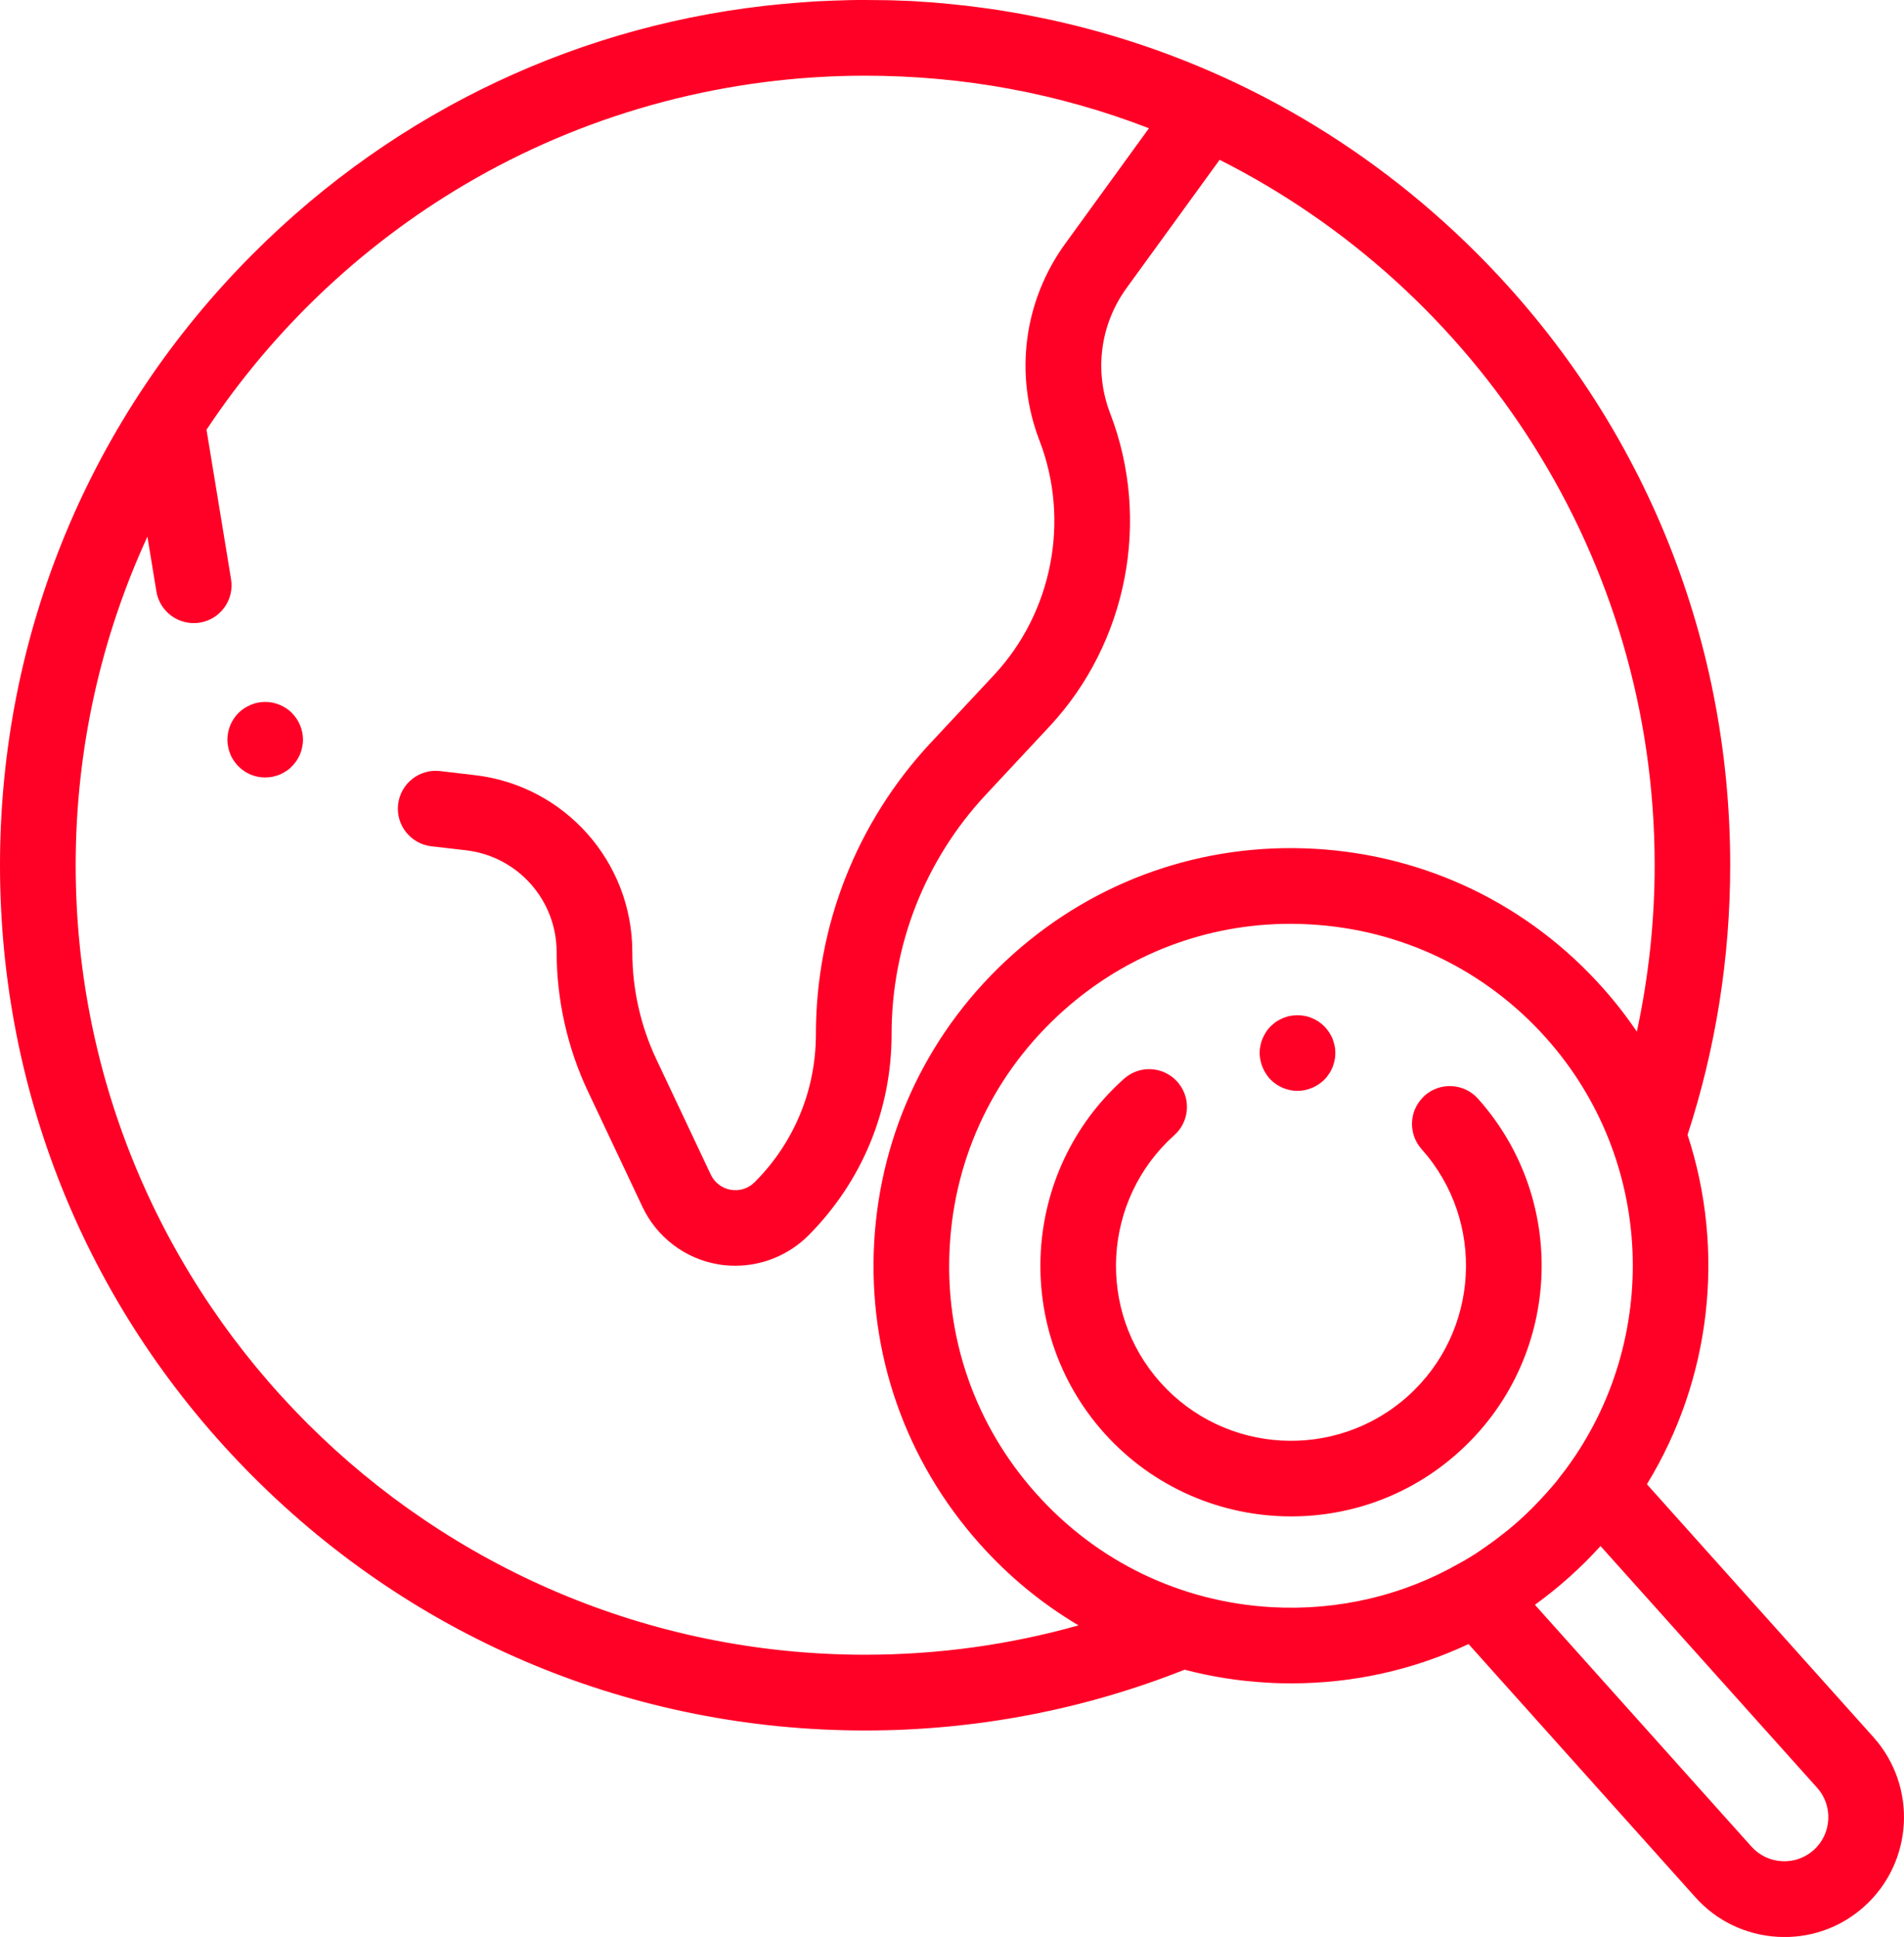
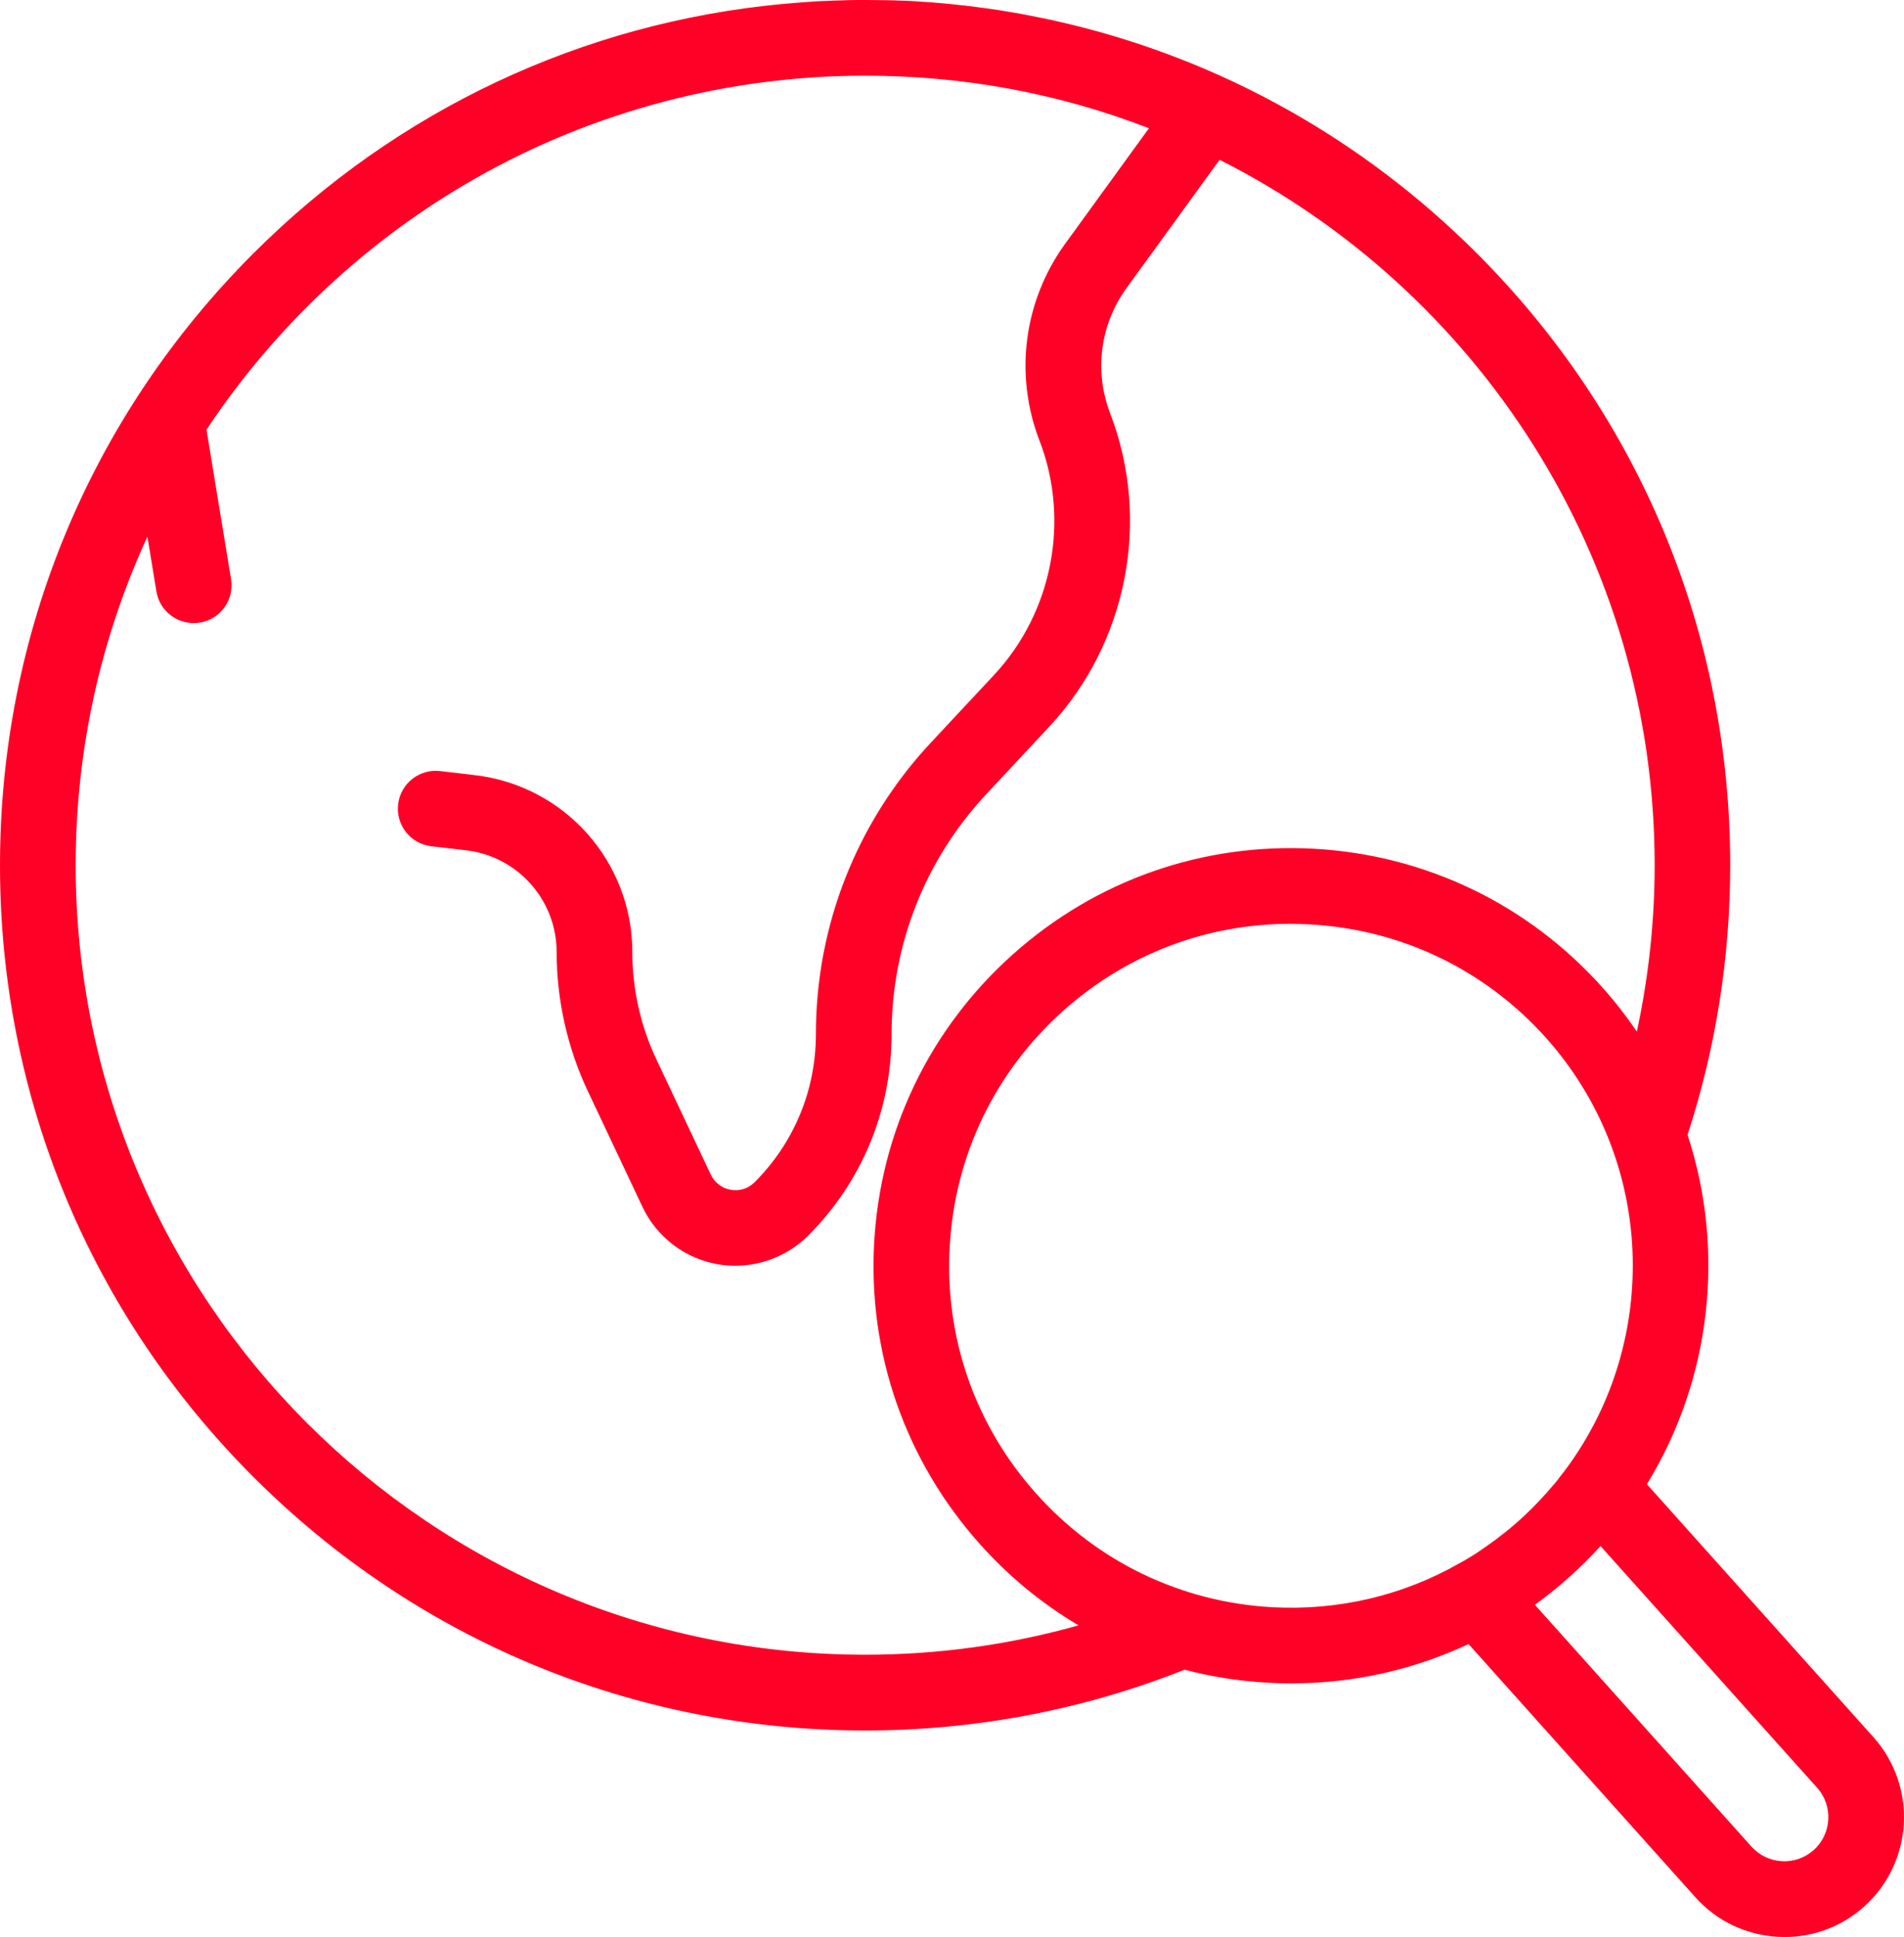
<svg xmlns="http://www.w3.org/2000/svg" version="1.1" id="Capa_1" x="0px" y="0px" width="28.001px" height="28.482px" viewBox="0 0 28.001 28.482" enable-background="new 0 0 28.001 28.482" xml:space="preserve">
  <path fill="#FF0026" d="M27.554,25.547l-3.334-3.722c0.947-1.545,1.156-3.435,0.598-5.138c0.412-1.264,0.627-2.598,0.627-3.965  c0-3.398-1.323-6.594-3.726-8.997c-1.668-1.668-3.718-2.814-5.95-3.36c-0.006-0.001-0.01-0.001-0.014-0.003  c-0.106-0.026-0.214-0.051-0.319-0.074c-0.014-0.003-0.026-0.004-0.039-0.008c-0.089-0.019-0.178-0.037-0.266-0.054  c-0.033-0.006-0.064-0.012-0.096-0.018c-0.072-0.014-0.143-0.025-0.213-0.037c-0.043-0.008-0.087-0.015-0.131-0.022  c-0.06-0.008-0.119-0.018-0.181-0.026c-0.05-0.007-0.101-0.014-0.151-0.02c-0.055-0.008-0.11-0.014-0.166-0.021  c-0.053-0.004-0.107-0.011-0.162-0.017c-0.054-0.005-0.107-0.011-0.161-0.016l-0.165-0.014c-0.056-0.004-0.113-0.007-0.17-0.011  c-0.052-0.004-0.104-0.008-0.155-0.01c-0.066-0.002-0.134-0.005-0.2-0.007c-0.043-0.001-0.084-0.004-0.127-0.004  C12.942,0.001,12.833,0,12.723,0c-0.092,0-0.184,0-0.275,0.003c-0.027,0.001-0.057,0.001-0.084,0.003  c-0.072,0.001-0.145,0.004-0.215,0.008c-0.061,0.002-0.118,0.004-0.177,0.008c-0.033,0.003-0.065,0.004-0.099,0.007  c-0.119,0.008-0.236,0.018-0.354,0.029c-0.003,0-0.006,0-0.008,0C8.57,0.333,5.842,1.611,3.727,3.726C1.323,6.128,0,9.324,0,12.723  c0,3.397,1.323,6.592,3.727,8.995c2.402,2.403,5.598,3.728,8.996,3.728c1.635,0,3.222-0.308,4.698-0.894  c0.395,0.104,0.804,0.168,1.221,0.191c0.117,0.008,0.236,0.01,0.354,0.01c0.908,0,1.793-0.199,2.601-0.578l3.332,3.719  c0.313,0.352,0.745,0.559,1.214,0.586c0.034,0.002,0.068,0.003,0.102,0.003c0.433,0,0.846-0.157,1.17-0.448  C28.138,27.387,28.2,26.272,27.554,25.547 M12.723,24.332c-6.401,0-11.61-5.208-11.61-11.609c0-1.724,0.378-3.36,1.055-4.832  l0.132,0.805c0.049,0.303,0.335,0.508,0.639,0.46c0.002,0,0.003,0,0.005-0.001c0.3-0.052,0.503-0.335,0.454-0.638L3.037,6.319  C4.048,4.794,5.412,3.52,7.002,2.618c1.734-0.985,3.713-1.505,5.721-1.505c1.445,0,2.846,0.259,4.174,0.773l-1.232,1.698  c-0.61,0.842-0.752,1.925-0.377,2.897c0.451,1.172,0.189,2.522-0.667,3.442l-0.935,1.001c-1.088,1.167-1.687,2.688-1.687,4.283  c0,0.823-0.321,1.597-0.901,2.177c-0.094,0.093-0.221,0.134-0.352,0.111c-0.129-0.022-0.236-0.104-0.293-0.223l-0.802-1.699  C9.42,15.084,9.299,14.54,9.299,14c0-1.331-0.996-2.448-2.316-2.602l-0.512-0.06c-0.305-0.035-0.58,0.184-0.616,0.488v0.001  c-0.036,0.305,0.183,0.581,0.488,0.617l0.511,0.059c0.76,0.089,1.332,0.732,1.332,1.497c0,0.704,0.16,1.413,0.46,2.047l0.802,1.699  c0.21,0.444,0.624,0.761,1.108,0.844c0.086,0.016,0.173,0.022,0.259,0.022c0.396,0,0.783-0.157,1.07-0.442  c0.791-0.792,1.227-1.844,1.227-2.964c0-1.312,0.493-2.564,1.389-3.524l0.934-1.001c1.145-1.228,1.495-3.035,0.892-4.601  c-0.238-0.619-0.149-1.307,0.24-1.844l1.369-1.886c3.791,1.912,6.398,5.843,6.398,10.372c0,0.839-0.092,1.658-0.262,2.448  c-0.152-0.225-0.32-0.441-0.506-0.649c-1.093-1.223-2.597-1.948-4.234-2.04c-1.637-0.092-3.212,0.458-4.436,1.552  s-1.947,2.597-2.04,4.234c-0.092,1.637,0.46,3.212,1.553,4.436c0.427,0.479,0.916,0.879,1.452,1.197  C14.861,24.182,13.809,24.332,12.723,24.332 M22.337,22.362c-0.057,0.051-0.116,0.1-0.174,0.148  c-0.01,0.006-0.018,0.014-0.027,0.021c-0.053,0.042-0.105,0.082-0.158,0.122c-0.019,0.014-0.035,0.026-0.053,0.038  c-0.048,0.035-0.098,0.069-0.146,0.102c-0.025,0.018-0.05,0.033-0.074,0.051c-0.044,0.027-0.088,0.055-0.133,0.081  c-0.031,0.02-0.064,0.038-0.098,0.056c-0.834,0.479-1.788,0.706-2.77,0.652c-1.342-0.076-2.572-0.67-3.466-1.671  c-0.896-1.001-1.348-2.291-1.271-3.632c0.074-1.342,0.668-2.572,1.67-3.467c0.929-0.831,2.106-1.279,3.343-1.279  c0.098,0,0.193,0.003,0.289,0.009c1.342,0.075,2.572,0.668,3.468,1.669c1.607,1.801,1.68,4.447,0.307,6.32  c-0.028,0.039-0.06,0.078-0.09,0.117c-0.022,0.029-0.044,0.059-0.067,0.088c-0.037,0.045-0.075,0.088-0.113,0.131  c-0.02,0.023-0.038,0.045-0.059,0.066c-0.045,0.051-0.091,0.098-0.137,0.146c-0.016,0.016-0.029,0.031-0.046,0.047  C22.468,22.241,22.403,22.303,22.337,22.362 M26.673,27.204c-0.129,0.115-0.296,0.174-0.468,0.164  c-0.173-0.01-0.332-0.086-0.448-0.215l-3.184-3.555c0.175-0.127,0.344-0.263,0.504-0.406c0.162-0.145,0.316-0.298,0.461-0.458  l3.186,3.555C26.962,26.555,26.939,26.966,26.673,27.204" />
-   <path fill="#FF0026" d="M21.736,16.156c-0.204-0.229-0.556-0.249-0.785-0.045c-0.013,0.011-0.024,0.024-0.035,0.036  c-0.196,0.207-0.202,0.533-0.01,0.75c0.946,1.059,0.854,2.689-0.204,3.635c-1.059,0.947-2.689,0.855-3.636-0.203  s-0.854-2.689,0.204-3.637c0.217-0.193,0.246-0.519,0.076-0.746c-0.01-0.014-0.021-0.025-0.031-0.039  c-0.205-0.229-0.557-0.249-0.785-0.044c-1.517,1.354-1.648,3.69-0.294,5.206c0.728,0.814,1.738,1.229,2.752,1.229  c0.875,0,1.753-0.308,2.454-0.936C22.96,20.008,23.091,17.672,21.736,16.156" />
-   <path fill="#FF0026" d="M18.537,15.592c0.007,0.035,0.018,0.071,0.032,0.104c0.014,0.034,0.031,0.066,0.051,0.096  c0.02,0.031,0.043,0.061,0.068,0.085c0.026,0.026,0.055,0.05,0.084,0.069c0.031,0.021,0.063,0.037,0.097,0.052  c0.034,0.013,0.068,0.024,0.104,0.032c0.035,0.007,0.072,0.011,0.109,0.011c0.035,0,0.071-0.004,0.107-0.011  c0.035-0.008,0.07-0.02,0.104-0.032c0.034-0.015,0.066-0.031,0.097-0.052c0.03-0.02,0.06-0.043,0.085-0.069  c0.025-0.024,0.049-0.054,0.068-0.085c0.021-0.029,0.039-0.062,0.053-0.096c0.013-0.032,0.023-0.068,0.031-0.104  c0.003-0.016,0.005-0.028,0.007-0.043c0.002-0.021,0.004-0.043,0.004-0.065c0-0.036-0.003-0.073-0.011-0.108  s-0.019-0.07-0.031-0.105c-0.014-0.032-0.031-0.064-0.053-0.096c-0.02-0.03-0.043-0.059-0.068-0.084s-0.055-0.049-0.085-0.07  c-0.03-0.019-0.063-0.037-0.097-0.05c-0.033-0.015-0.068-0.026-0.104-0.032c-0.071-0.014-0.145-0.014-0.217,0  c-0.036,0.006-0.07,0.018-0.104,0.032c-0.033,0.013-0.065,0.031-0.097,0.05c-0.029,0.021-0.058,0.045-0.084,0.07  c-0.025,0.025-0.049,0.054-0.068,0.084c-0.02,0.031-0.037,0.063-0.051,0.096c-0.015,0.035-0.025,0.07-0.032,0.105  s-0.012,0.072-0.012,0.108c0,0.011,0.001,0.021,0.002,0.031C18.529,15.542,18.532,15.567,18.537,15.592" />
-   <path fill="#FF0026" d="M4.209,10.415c-0.03-0.02-0.063-0.038-0.096-0.051c-0.034-0.014-0.069-0.024-0.104-0.032  c-0.071-0.014-0.146-0.014-0.217,0c-0.036,0.007-0.071,0.018-0.104,0.032c-0.033,0.014-0.065,0.031-0.096,0.051  c-0.02,0.014-0.039,0.028-0.058,0.044c-0.009,0.008-0.019,0.016-0.027,0.025c-0.104,0.104-0.163,0.247-0.163,0.393  c0,0.036,0.004,0.073,0.012,0.109c0.006,0.035,0.018,0.07,0.031,0.104s0.031,0.065,0.051,0.095c0.021,0.03,0.043,0.059,0.069,0.084  c0.025,0.026,0.054,0.05,0.085,0.07c0.03,0.021,0.063,0.038,0.096,0.052c0.033,0.013,0.068,0.024,0.104,0.031  c0.036,0.007,0.071,0.01,0.108,0.01s0.072-0.003,0.108-0.01c0.035-0.007,0.07-0.019,0.104-0.031  c0.033-0.015,0.065-0.032,0.096-0.052c0.031-0.02,0.06-0.043,0.084-0.07c0.012-0.011,0.023-0.024,0.034-0.037  c0.013-0.015,0.024-0.031,0.036-0.047c0.02-0.03,0.036-0.062,0.051-0.095c0.014-0.034,0.024-0.069,0.031-0.104  c0.008-0.037,0.012-0.073,0.012-0.109c0-0.146-0.06-0.29-0.164-0.393C4.269,10.458,4.24,10.435,4.209,10.415" />
</svg>